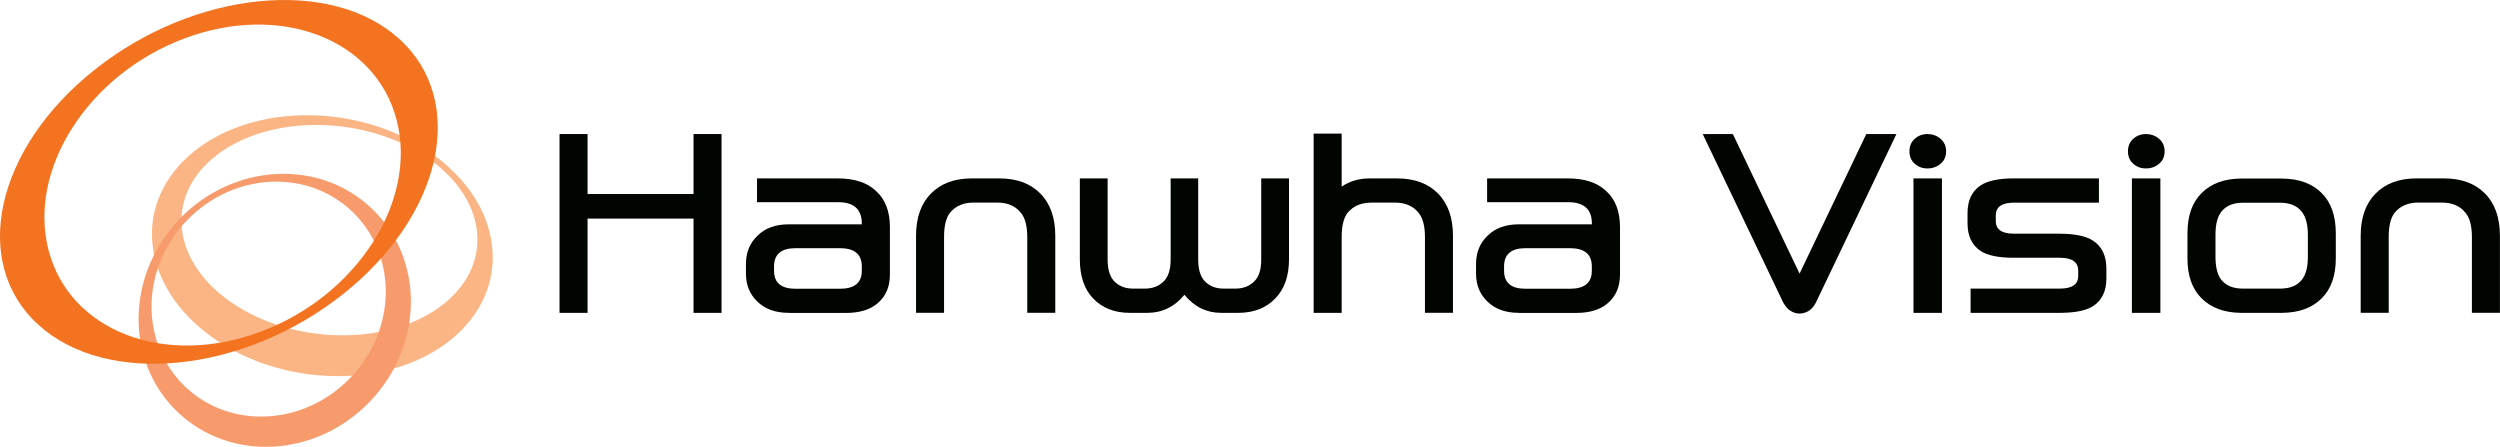
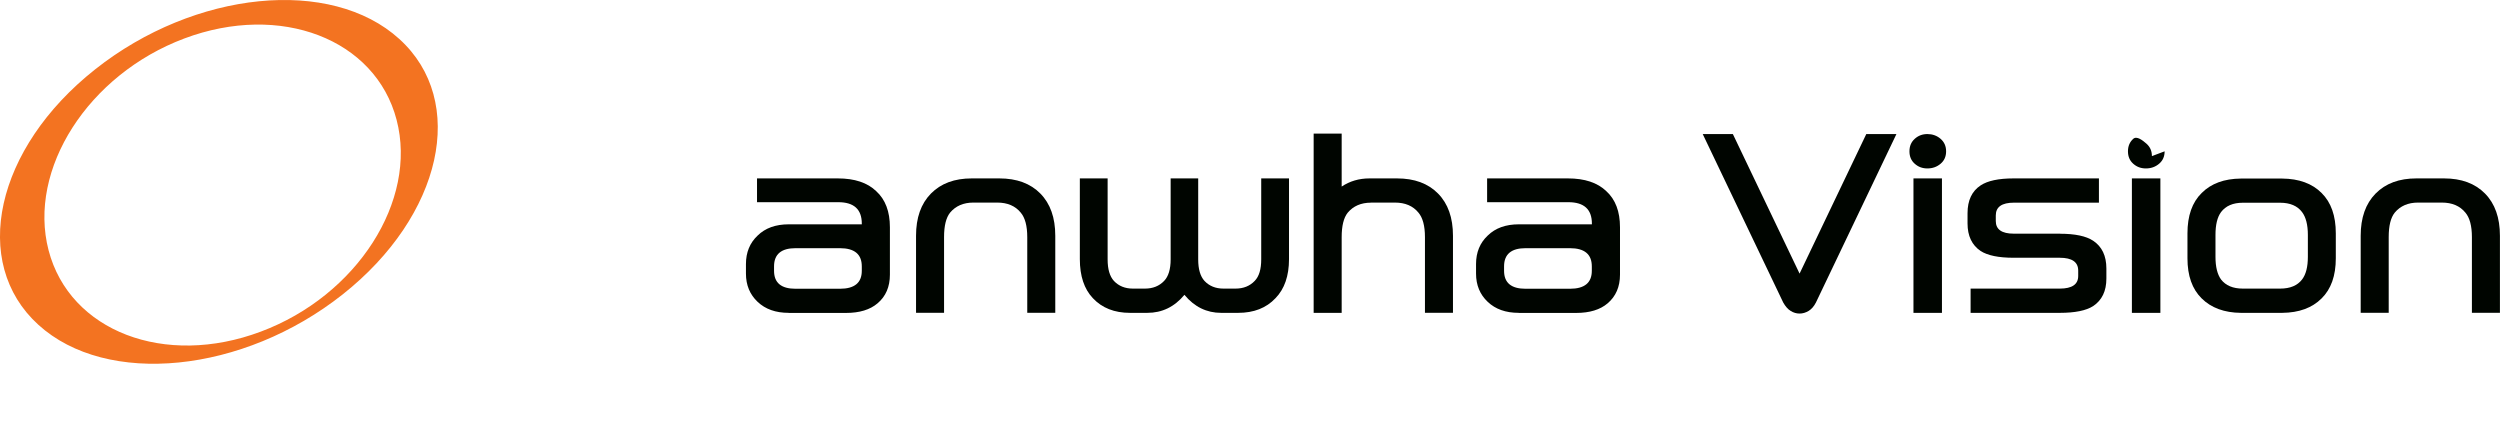
<svg xmlns="http://www.w3.org/2000/svg" id="Layer_2" viewBox="0 0 318.52 56.93">
  <defs>
    <style>.cls-1{fill:#f89b6c;}.cls-1,.cls-2,.cls-3,.cls-4{stroke-width:0px;}.cls-2{fill:#f37321;}.cls-3{fill:#fbb584;}.cls-4{fill:#000500;}</style>
  </defs>
  <g id="Layer_1-2">
-     <path class="cls-3" d="M23.18,29.18c-.82-7.41,6.94-13.34,17.32-13.26,10.38.08,19.46,6.14,20.27,13.54.81,7.41-6.94,13.34-17.32,13.26-10.38-.07-19.46-6.14-20.27-13.53M62.71,31.48c-.94-9.18-11.38-16.7-23.34-16.8-11.96-.1-20.88,7.26-19.94,16.44.94,9.18,11.39,16.7,23.34,16.8,11.95.1,20.88-7.26,19.94-16.44" />
-     <path class="cls-1" d="M44.67,48.1c-5.89,6.16-15.34,6.67-21.1,1.14-5.77-5.52-5.67-14.98.22-21.13,5.89-6.15,15.34-6.66,21.1-1.14,5.76,5.52,5.67,14.98-.22,21.13M22.86,27.92c-6.84,7.14-6.95,18.14-.25,24.56,6.71,6.42,17.69,5.82,24.53-1.33,6.85-7.15,6.96-18.15.25-24.56-6.7-6.41-17.69-5.82-24.53,1.33" />
    <path class="cls-2" d="M23.49,4.9c12.24-4.59,24.35.06,27.04,10.37,2.7,10.31-5.05,22.4-17.3,26.98-12.24,4.6-24.35-.05-27.04-10.36C3.5,21.57,11.25,9.49,23.49,4.9M12.12,8.84C-.59,18.89-3.82,33.47,4.89,41.38c8.71,7.92,26.07,6.18,38.77-3.87,12.7-10.05,15.94-24.63,7.22-32.54C42.17-2.95,24.82-1.22,12.12,8.84" />
-     <path class="cls-4" d="M91.93,17.08v22.78h-3.57v-12.01h-13.5v12.01h-3.57v-22.78h3.57v7.64h13.5v-7.64h3.57Z" />
    <path class="cls-4" d="M100.49,39.86c-1.66,0-2.98-.47-3.96-1.4-.99-.93-1.49-2.13-1.49-3.6v-1.22c0-1.49.5-2.7,1.49-3.63.97-.95,2.29-1.43,3.96-1.43h9.31v-.09c0-1.82-1-2.73-3-2.73h-10.35v-3.03h10.29c2.14,0,3.78.54,4.91,1.64,1.15,1.05,1.73,2.58,1.73,4.58v6.04c0,1.55-.52,2.77-1.58,3.66-.95.81-2.29,1.22-4.01,1.22h-7.29ZM107.01,31.62h-5.65c-1.82,0-2.74.77-2.74,2.32v.56c0,1.53.91,2.29,2.74,2.29h5.65c1.86,0,2.79-.76,2.79-2.29v-.56c0-1.55-.93-2.32-2.79-2.32Z" />
    <path class="cls-4" d="M123.81,22.73h3.51c2.22,0,3.96.64,5.23,1.93,1.27,1.29,1.9,3.08,1.9,5.38v9.81h-3.57v-9.64c0-1.43-.28-2.47-.83-3.12-.69-.85-1.69-1.28-3-1.28h-3.03c-1.27,0-2.26.43-2.97,1.28-.52.65-.77,1.69-.77,3.12v9.64h-3.57v-9.81c0-2.3.63-4.09,1.9-5.38,1.27-1.29,3-1.93,5.2-1.93Z" />
    <path class="cls-4" d="M150.9,37.57c-1.27,1.53-2.84,2.29-4.73,2.29h-2.2c-1.98,0-3.56-.62-4.73-1.87-1.11-1.17-1.66-2.83-1.66-4.97v-10.29h3.54v10.32c0,1.25.27,2.16.8,2.74.61.65,1.42.98,2.41.98h1.55c1.01,0,1.82-.33,2.44-.98.55-.57.83-1.49.83-2.74v-10.32h3.51v10.32c0,1.25.27,2.16.8,2.74.61.65,1.42.98,2.41.98h1.55c1.01,0,1.82-.33,2.44-.98.56-.57.83-1.49.83-2.74v-10.32h3.54v10.29c0,2.14-.58,3.8-1.72,4.97-1.17,1.25-2.76,1.87-4.76,1.87h-2.17c-1.84,0-3.4-.76-4.67-2.29Z" />
    <path class="cls-4" d="M174.68,25.82c-1.27,0-2.26.43-2.97,1.28-.52.65-.77,1.69-.77,3.12v9.64h-3.57v-22.84h3.57v6.75c1.03-.69,2.21-1.04,3.54-1.04h3.51c2.22,0,3.96.64,5.23,1.93,1.27,1.29,1.9,3.08,1.9,5.38v9.81h-3.57v-9.64c0-1.43-.28-2.47-.83-3.12-.69-.85-1.69-1.28-3-1.28h-3.03Z" />
    <path class="cls-4" d="M193.51,39.86c-1.67,0-2.98-.47-3.96-1.4-.99-.93-1.49-2.13-1.49-3.6v-1.22c0-1.49.5-2.7,1.49-3.63.97-.95,2.29-1.43,3.96-1.43h9.31v-.09c0-1.82-1-2.73-3-2.73h-10.35v-3.03h10.29c2.14,0,3.78.54,4.91,1.64,1.15,1.05,1.73,2.58,1.73,4.58v6.04c0,1.55-.53,2.77-1.58,3.66-.95.81-2.29,1.22-4.01,1.22h-7.29ZM200.02,31.62h-5.65c-1.82,0-2.74.77-2.74,2.32v.56c0,1.53.91,2.29,2.74,2.29h5.65c1.86,0,2.79-.76,2.79-2.29v-.56c0-1.55-.93-2.32-2.79-2.32Z" />
    <path class="cls-4" d="M229.28,39.95c-.4,0-.77-.11-1.13-.33-.36-.22-.67-.58-.95-1.07l-10.26-21.47h3.84l8.5,17.78,8.5-17.78h3.84l-10.26,21.47c-.26.5-.57.85-.94,1.07-.37.22-.75.33-1.14.33Z" />
    <path class="cls-4" d="M247.95,19.28c0,.66-.23,1.18-.7,1.58-.47.4-1.03.6-1.68.6s-1.17-.2-1.62-.6c-.45-.4-.67-.92-.67-1.58s.22-1.18.67-1.59c.45-.41.99-.61,1.62-.61s1.21.2,1.68.61c.47.41.7.94.7,1.59ZM243.79,39.86v-17.13h3.63v17.13h-3.63Z" />
    <path class="cls-4" d="M262.46,29.78c1.92,0,3.33.3,4.22.89,1.13.75,1.69,1.93,1.69,3.54v1.28c0,1.59-.56,2.76-1.69,3.51-.89.57-2.31.86-4.25.86h-11.36v-3.09h11.36c1.57,0,2.35-.54,2.35-1.61v-.68c0-1.09-.78-1.64-2.35-1.64h-5.89c-1.9,0-3.3-.29-4.19-.86-1.11-.75-1.67-1.92-1.67-3.51v-1.31c0-1.63.56-2.81,1.67-3.54.89-.59,2.29-.89,4.19-.89h10.88v3.09h-10.82c-1.55,0-2.32.54-2.32,1.63v.71c0,1.07.76,1.61,2.29,1.61h5.89Z" />
-     <path class="cls-4" d="M275.79,19.28c0,.66-.23,1.18-.7,1.58-.47.4-1.03.6-1.68.6s-1.17-.2-1.62-.6c-.45-.4-.67-.92-.67-1.58s.22-1.18.67-1.59c.45-.41.99-.61,1.62-.61s1.21.2,1.68.61c.47.41.7.94.7,1.59ZM271.62,39.86v-17.13h3.63v17.13h-3.63Z" />
+     <path class="cls-4" d="M275.79,19.28c0,.66-.23,1.18-.7,1.58-.47.4-1.03.6-1.68.6s-1.17-.2-1.62-.6c-.45-.4-.67-.92-.67-1.58s.22-1.18.67-1.59s1.21.2,1.68.61c.47.41.7.94.7,1.59ZM271.62,39.86v-17.13h3.63v17.13h-3.63Z" />
    <path class="cls-4" d="M290.77,39.86h-5.26c-2.12-.02-3.79-.64-5-1.84-1.21-1.19-1.81-2.89-1.81-5.11v-3.18c0-2.24.6-3.95,1.81-5.14,1.21-1.21,2.87-1.82,5-1.84h5.26c2.14.02,3.82.63,5.02,1.84,1.21,1.19,1.81,2.9,1.81,5.14v3.18c0,2.22-.6,3.92-1.81,5.11-1.21,1.21-2.88,1.82-5.02,1.84ZM290.51,36.77c1.27,0,2.2-.39,2.79-1.16.5-.65.74-1.62.74-2.88v-2.8c0-1.29-.25-2.26-.74-2.91-.59-.79-1.53-1.19-2.79-1.19h-4.76c-1.25,0-2.17.4-2.77,1.19-.48.65-.71,1.62-.71,2.91v2.8c0,1.27.24,2.23.71,2.88.6.77,1.52,1.16,2.77,1.16h4.76Z" />
    <path class="cls-4" d="M307.87,22.73h3.51c2.22,0,3.96.64,5.23,1.93,1.27,1.29,1.9,3.08,1.9,5.38v9.81h-3.57v-9.64c0-1.43-.28-2.47-.83-3.12-.69-.85-1.69-1.28-3-1.28h-3.03c-1.27,0-2.26.43-2.97,1.28-.52.65-.77,1.69-.77,3.12v9.64h-3.57v-9.81c0-2.3.63-4.09,1.9-5.38,1.27-1.29,3-1.93,5.2-1.93Z" />
  </g>
</svg>